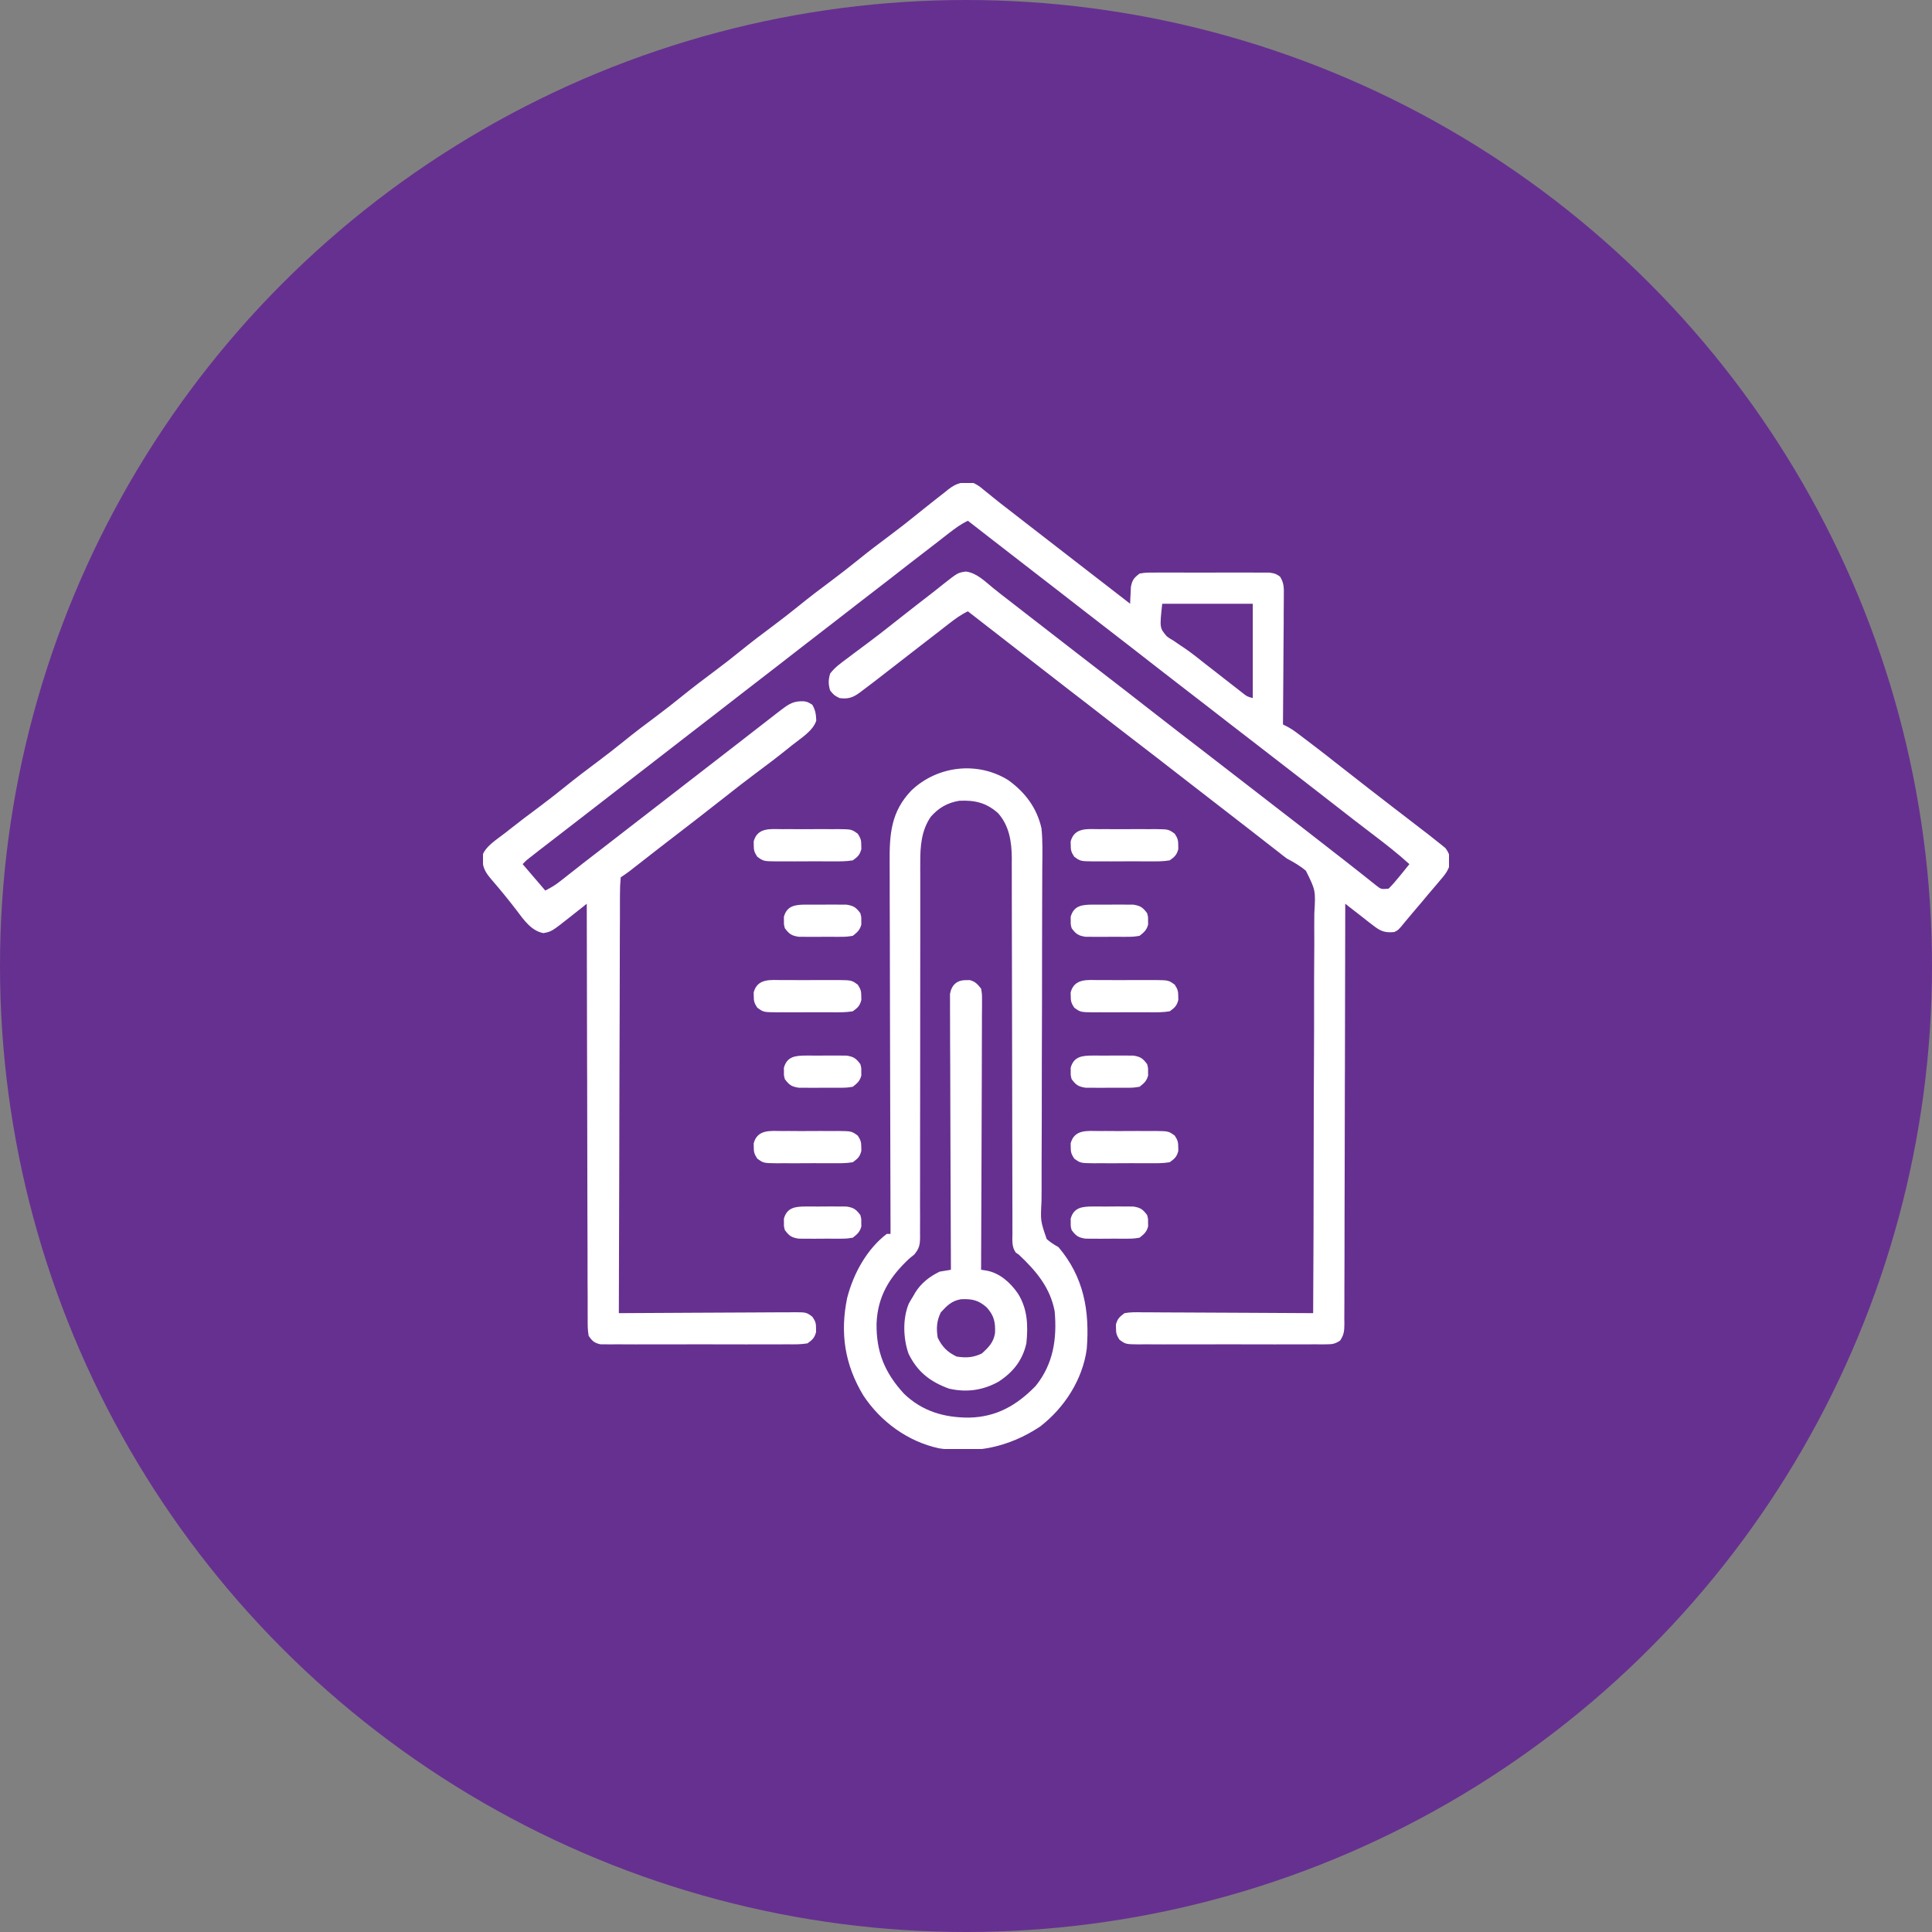
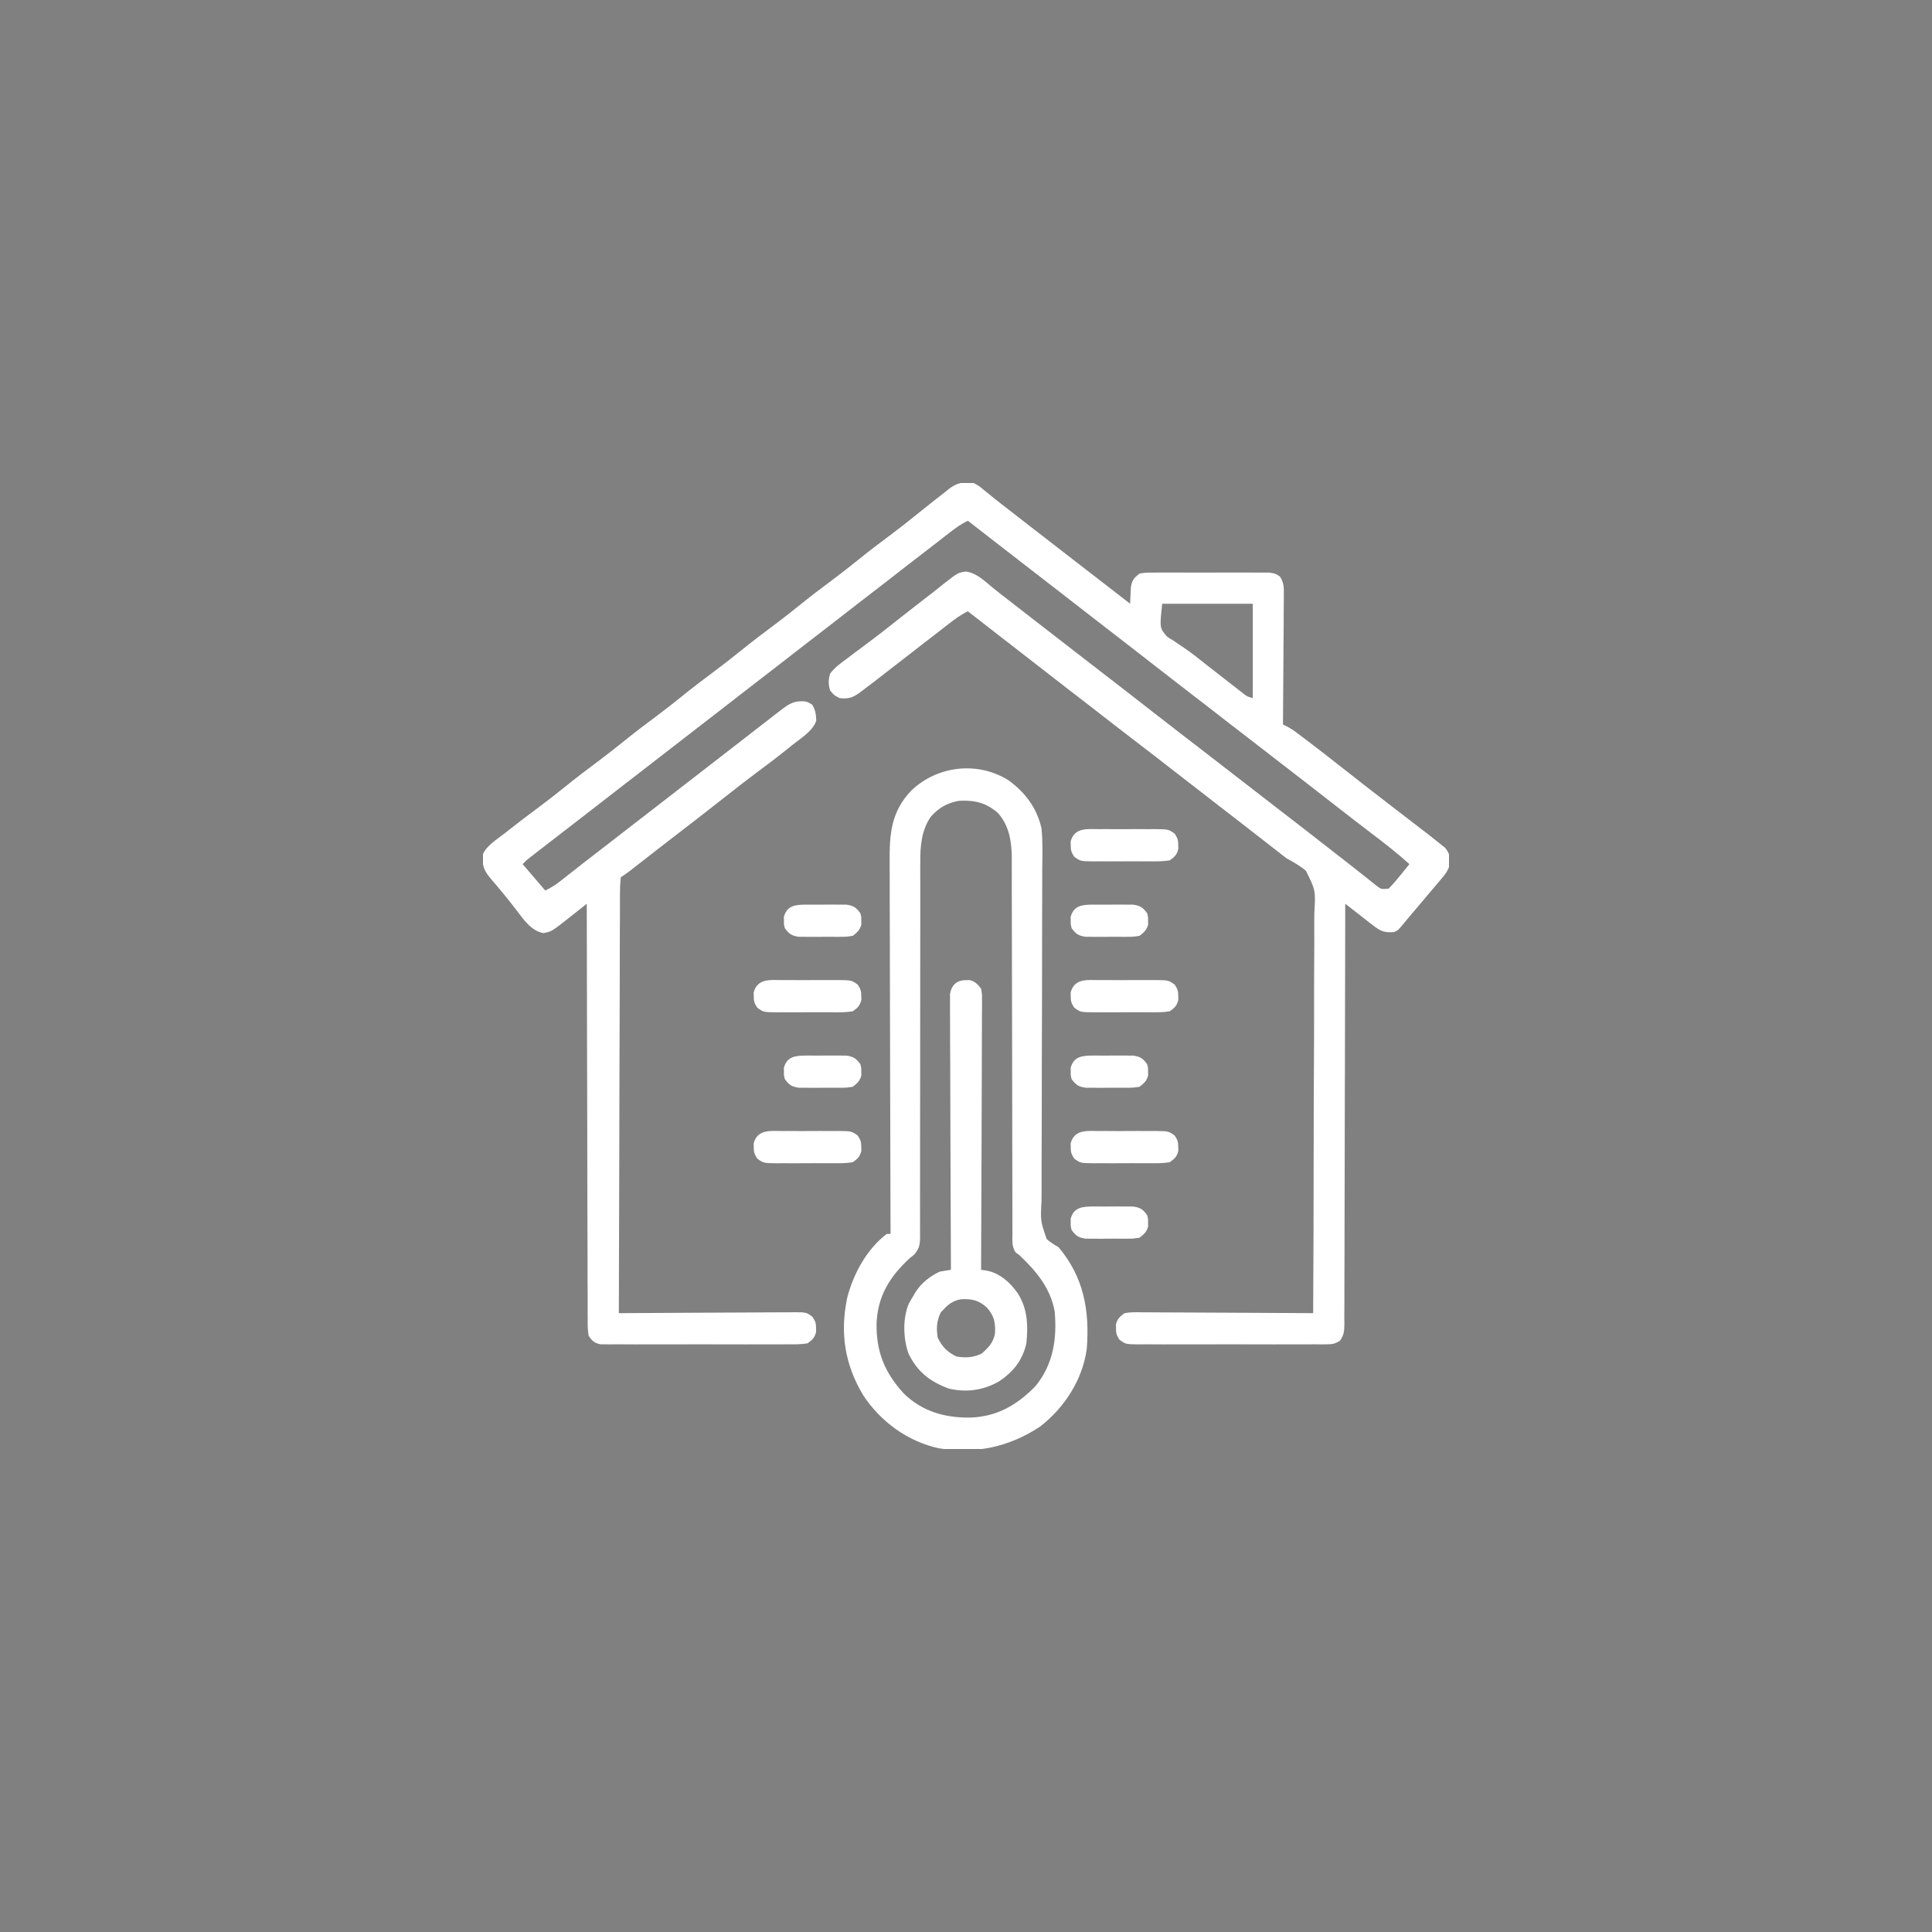
<svg xmlns="http://www.w3.org/2000/svg" width="48" height="48" viewBox="0 0 48 48" fill="none">
  <rect x="0" y="0" width="48" height="48" fill="#808080" stroke="none" />
-   <circle cx="24" cy="24" r="24" fill="#663090" />
  <g clip-path="url(#clip0_1_957)">
    <path d="M24.188 12C24.318 12.069 24.318 12.069 24.44 12.17C24.511 12.227 24.511 12.227 24.584 12.286C24.611 12.308 24.637 12.329 24.664 12.351C24.794 12.458 24.927 12.56 25.06 12.662C25.169 12.748 25.279 12.833 25.389 12.918C25.558 13.05 25.728 13.182 25.899 13.313C26.178 13.527 26.456 13.743 26.734 13.96C26.996 14.164 27.259 14.367 27.522 14.569C27.708 14.712 27.893 14.856 28.078 15C28.079 14.962 28.081 14.923 28.082 14.884C28.085 14.833 28.087 14.783 28.09 14.73C28.092 14.681 28.094 14.63 28.097 14.579C28.132 14.405 28.173 14.357 28.313 14.25C28.462 14.226 28.462 14.226 28.641 14.226C28.69 14.225 28.69 14.225 28.74 14.225C28.847 14.224 28.955 14.225 29.063 14.225C29.138 14.225 29.212 14.225 29.288 14.225C29.445 14.224 29.601 14.225 29.758 14.226C29.96 14.227 30.161 14.226 30.362 14.225C30.517 14.224 30.671 14.225 30.826 14.225C30.9 14.225 30.974 14.225 31.049 14.225C31.152 14.224 31.256 14.225 31.36 14.226C31.448 14.226 31.448 14.226 31.538 14.226C31.688 14.25 31.688 14.25 31.8 14.324C31.901 14.477 31.9 14.609 31.896 14.786C31.896 14.821 31.896 14.855 31.896 14.891C31.896 15.006 31.895 15.12 31.893 15.235C31.893 15.315 31.893 15.394 31.893 15.474C31.892 15.683 31.89 15.893 31.888 16.102C31.886 16.316 31.885 16.529 31.884 16.743C31.882 17.162 31.879 17.581 31.875 18C31.904 18.014 31.934 18.029 31.964 18.044C32.058 18.092 32.137 18.144 32.222 18.208C32.252 18.23 32.282 18.253 32.312 18.276C32.344 18.3 32.376 18.324 32.408 18.349C32.458 18.386 32.458 18.386 32.509 18.425C32.774 18.625 33.035 18.829 33.295 19.035C33.494 19.192 33.694 19.348 33.894 19.503C33.93 19.531 33.966 19.559 34.003 19.588C34.207 19.747 34.412 19.905 34.617 20.063C34.691 20.119 34.764 20.175 34.837 20.232C34.9 20.28 34.963 20.328 35.026 20.377C35.14 20.464 35.254 20.552 35.367 20.64C35.403 20.667 35.439 20.695 35.476 20.723C35.574 20.799 35.67 20.875 35.766 20.953C35.813 20.991 35.859 21.028 35.908 21.067C36.012 21.203 36.034 21.297 36.022 21.468C35.983 21.634 35.884 21.751 35.775 21.876C35.752 21.904 35.728 21.932 35.705 21.96C35.632 22.047 35.558 22.133 35.484 22.219C35.438 22.275 35.391 22.331 35.344 22.387C35.258 22.488 35.173 22.59 35.086 22.691C35.025 22.762 34.964 22.834 34.905 22.907C34.744 23.105 34.744 23.105 34.641 23.156C34.404 23.18 34.296 23.134 34.111 22.989C34.07 22.958 34.03 22.927 33.988 22.895C33.94 22.858 33.893 22.82 33.844 22.781C33.771 22.724 33.697 22.667 33.624 22.61C33.586 22.581 33.548 22.551 33.509 22.521C33.48 22.499 33.452 22.476 33.422 22.453C33.422 22.536 33.422 22.536 33.422 22.62C33.42 23.929 33.417 25.238 33.414 26.546C33.413 26.707 33.413 26.868 33.412 27.029C33.412 27.077 33.412 27.077 33.412 27.126C33.41 27.645 33.41 28.165 33.409 28.684C33.409 29.217 33.407 29.749 33.405 30.282C33.404 30.581 33.404 30.881 33.404 31.18C33.404 31.461 33.403 31.743 33.401 32.024C33.401 32.128 33.401 32.231 33.401 32.335C33.401 32.476 33.401 32.617 33.399 32.758C33.4 32.819 33.4 32.819 33.401 32.882C33.398 33.06 33.396 33.157 33.294 33.307C33.173 33.385 33.11 33.399 32.967 33.399C32.901 33.4 32.901 33.4 32.833 33.401C32.761 33.4 32.761 33.4 32.687 33.399C32.636 33.4 32.586 33.4 32.533 33.4C32.364 33.401 32.196 33.401 32.028 33.4C31.91 33.4 31.794 33.4 31.677 33.401C31.431 33.401 31.186 33.4 30.941 33.4C30.657 33.398 30.374 33.399 30.09 33.4C29.818 33.401 29.545 33.401 29.272 33.4C29.156 33.4 29.04 33.4 28.924 33.401C28.762 33.401 28.6 33.4 28.438 33.399C28.39 33.4 28.342 33.4 28.292 33.401C27.967 33.397 27.967 33.397 27.814 33.286C27.745 33.18 27.725 33.125 27.727 33C27.726 32.969 27.726 32.938 27.725 32.906C27.764 32.762 27.817 32.715 27.938 32.625C28.088 32.597 28.237 32.601 28.389 32.604C28.435 32.604 28.481 32.604 28.528 32.604C28.679 32.604 28.83 32.605 28.981 32.607C29.086 32.607 29.191 32.607 29.296 32.608C29.572 32.608 29.848 32.61 30.123 32.612C30.405 32.614 30.686 32.615 30.968 32.616C31.52 32.618 32.073 32.621 32.625 32.625C32.633 31.254 32.638 29.882 32.638 28.511C32.638 28.349 32.639 28.187 32.639 28.024C32.639 27.992 32.639 27.96 32.639 27.927C32.639 27.405 32.642 26.883 32.645 26.361C32.648 25.826 32.649 25.29 32.648 24.754C32.648 24.453 32.648 24.153 32.651 23.852C32.654 23.569 32.654 23.285 32.652 23.002C32.652 22.898 32.653 22.794 32.654 22.691C32.687 22.121 32.687 22.121 32.445 21.634C32.298 21.509 32.139 21.42 31.969 21.328C31.896 21.274 31.825 21.219 31.755 21.162C31.723 21.137 31.691 21.113 31.658 21.087C31.626 21.062 31.595 21.037 31.562 21.012C31.526 20.984 31.491 20.957 31.455 20.929C31.308 20.815 31.162 20.7 31.015 20.586C30.621 20.28 30.227 19.974 29.832 19.67C29.637 19.52 29.444 19.37 29.25 19.219C28.907 18.952 28.564 18.686 28.219 18.422C27.837 18.129 27.457 17.835 27.078 17.539C26.873 17.38 26.667 17.221 26.461 17.063C26.114 16.796 25.769 16.527 25.424 16.258C25.237 16.113 25.051 15.968 24.864 15.823C24.798 15.772 24.731 15.72 24.665 15.668C24.633 15.644 24.602 15.619 24.569 15.594C24.395 15.458 24.221 15.323 24.047 15.188C23.875 15.27 23.731 15.375 23.581 15.492C23.526 15.535 23.471 15.578 23.416 15.62C23.389 15.642 23.361 15.664 23.332 15.686C23.209 15.782 23.084 15.877 22.96 15.973C22.785 16.107 22.611 16.242 22.438 16.378C22.225 16.545 22.011 16.71 21.797 16.875C21.765 16.9 21.733 16.925 21.7 16.95C21.612 17.018 21.523 17.084 21.434 17.151C21.408 17.17 21.382 17.19 21.356 17.21C21.185 17.335 21.069 17.37 20.86 17.344C20.725 17.276 20.725 17.276 20.625 17.156C20.577 17.004 20.579 16.887 20.625 16.734C20.742 16.579 20.892 16.474 21.047 16.359C21.104 16.316 21.162 16.273 21.219 16.229C21.347 16.132 21.476 16.036 21.605 15.941C21.778 15.812 21.949 15.679 22.119 15.545C22.145 15.524 22.172 15.504 22.198 15.482C22.253 15.439 22.308 15.396 22.363 15.352C22.642 15.133 22.921 14.915 23.202 14.699C23.286 14.633 23.369 14.567 23.452 14.5C23.799 14.228 23.799 14.228 23.997 14.2C24.262 14.233 24.465 14.438 24.664 14.601C24.794 14.708 24.927 14.81 25.06 14.912C25.169 14.998 25.279 15.083 25.389 15.168C25.558 15.3 25.728 15.432 25.899 15.563C26.178 15.777 26.457 15.994 26.735 16.211C26.94 16.37 27.146 16.529 27.352 16.688C27.773 17.011 28.191 17.338 28.61 17.664C29.057 18.012 29.504 18.359 29.953 18.703C30.335 18.996 30.715 19.29 31.095 19.586C31.299 19.745 31.505 19.904 31.711 20.063C32.132 20.386 32.551 20.713 32.97 21.039C33.006 21.067 33.042 21.096 33.08 21.125C33.115 21.153 33.151 21.18 33.188 21.209C33.26 21.265 33.331 21.32 33.402 21.375C33.564 21.501 33.725 21.627 33.885 21.755C33.913 21.777 33.941 21.799 33.969 21.822C34.044 21.881 34.117 21.94 34.191 21.999C34.315 22.095 34.315 22.095 34.5 22.078C34.598 21.979 34.683 21.882 34.77 21.773C34.793 21.744 34.817 21.715 34.842 21.685C34.9 21.614 34.958 21.541 35.016 21.469C34.727 21.206 34.421 20.968 34.11 20.732C33.987 20.638 33.864 20.544 33.741 20.449C33.717 20.43 33.692 20.411 33.666 20.392C33.266 20.083 32.867 19.772 32.468 19.461C32.021 19.113 31.574 18.767 31.125 18.422C30.744 18.129 30.363 17.835 29.984 17.539C29.779 17.38 29.573 17.221 29.367 17.063C28.946 16.739 28.528 16.412 28.109 16.086C27.715 15.78 27.321 15.474 26.925 15.17C26.694 14.992 26.464 14.812 26.234 14.633C26.029 14.473 25.823 14.315 25.617 14.156C25.268 13.888 24.921 13.617 24.573 13.347C24.398 13.21 24.222 13.074 24.047 12.938C23.875 13.02 23.731 13.125 23.581 13.242C23.526 13.285 23.471 13.328 23.416 13.37C23.389 13.392 23.361 13.414 23.332 13.436C23.209 13.532 23.084 13.627 22.96 13.723C22.675 13.941 22.392 14.162 22.109 14.383C21.856 14.58 21.602 14.775 21.347 14.971C21.153 15.12 20.959 15.271 20.766 15.422C20.476 15.648 20.186 15.872 19.894 16.096C19.7 16.245 19.506 16.396 19.313 16.547C19.023 16.773 18.732 16.997 18.441 17.221C18.247 17.37 18.053 17.521 17.86 17.672C17.57 17.898 17.279 18.122 16.988 18.346C16.793 18.495 16.6 18.646 16.406 18.797C16.117 19.023 15.826 19.247 15.535 19.471C15.34 19.62 15.147 19.771 14.953 19.922C14.712 20.11 14.47 20.298 14.227 20.484C13.973 20.679 13.72 20.875 13.468 21.07C13.431 21.099 13.394 21.128 13.355 21.157C13.303 21.198 13.303 21.198 13.251 21.239C13.22 21.263 13.189 21.287 13.157 21.312C13.073 21.377 13.073 21.377 12.985 21.469C13.263 21.794 13.263 21.794 13.547 22.125C13.691 22.053 13.793 21.992 13.916 21.895C13.95 21.868 13.985 21.841 14.02 21.814C14.056 21.785 14.093 21.756 14.13 21.727C14.207 21.667 14.283 21.607 14.36 21.547C14.416 21.502 14.416 21.502 14.473 21.457C14.609 21.351 14.746 21.246 14.883 21.141C15.126 20.954 15.368 20.766 15.61 20.578C15.899 20.353 16.19 20.128 16.481 19.904C16.675 19.755 16.869 19.604 17.063 19.453C17.352 19.228 17.643 19.003 17.934 18.779C18.129 18.63 18.322 18.479 18.516 18.328C18.772 18.128 19.029 17.929 19.286 17.73C19.334 17.694 19.381 17.657 19.43 17.62C19.619 17.477 19.728 17.415 19.972 17.423C20.063 17.438 20.063 17.438 20.18 17.508C20.259 17.64 20.274 17.749 20.28 17.902C20.201 18.162 19.88 18.352 19.673 18.519C19.64 18.545 19.608 18.572 19.574 18.599C19.317 18.806 19.055 19.005 18.79 19.201C18.534 19.392 18.283 19.587 18.033 19.785C17.548 20.168 17.058 20.546 16.568 20.922C16.44 21.021 16.313 21.119 16.186 21.218C16.148 21.248 16.11 21.278 16.07 21.309C15.995 21.367 15.919 21.427 15.844 21.485C15.792 21.526 15.792 21.526 15.739 21.567C15.709 21.591 15.678 21.615 15.646 21.64C15.574 21.695 15.498 21.746 15.422 21.797C15.408 21.941 15.402 22.075 15.403 22.219C15.403 22.264 15.403 22.308 15.402 22.354C15.402 22.503 15.402 22.652 15.402 22.802C15.401 22.908 15.401 23.015 15.4 23.122C15.399 23.412 15.399 23.703 15.398 23.993C15.398 24.296 15.397 24.599 15.396 24.903C15.394 25.412 15.392 25.921 15.391 26.43C15.39 26.955 15.389 27.479 15.387 28.004C15.387 28.036 15.387 28.069 15.387 28.102C15.387 28.264 15.386 28.426 15.386 28.588C15.381 29.934 15.378 31.279 15.375 32.625C15.433 32.625 15.492 32.624 15.552 32.624C16.101 32.62 16.65 32.617 17.199 32.615C17.481 32.614 17.764 32.613 18.046 32.611C18.318 32.609 18.59 32.608 18.863 32.607C18.967 32.607 19.071 32.606 19.175 32.605C19.32 32.604 19.466 32.604 19.611 32.604C19.654 32.603 19.697 32.602 19.742 32.602C20.034 32.604 20.034 32.604 20.183 32.714C20.256 32.82 20.276 32.873 20.274 33C20.274 33.031 20.274 33.062 20.275 33.094C20.236 33.24 20.187 33.285 20.063 33.375C19.896 33.404 19.731 33.401 19.562 33.399C19.486 33.4 19.486 33.4 19.408 33.4C19.239 33.401 19.071 33.401 18.902 33.4C18.785 33.4 18.669 33.4 18.552 33.401C18.306 33.401 18.061 33.4 17.816 33.4C17.532 33.398 17.249 33.399 16.965 33.4C16.693 33.401 16.42 33.401 16.147 33.4C16.031 33.4 15.915 33.4 15.799 33.401C15.637 33.401 15.475 33.4 15.313 33.399C15.265 33.4 15.217 33.4 15.167 33.401C15.123 33.4 15.079 33.399 15.033 33.399C14.995 33.399 14.957 33.399 14.917 33.399C14.764 33.364 14.714 33.318 14.625 33.188C14.598 33.044 14.6 32.903 14.601 32.758C14.6 32.714 14.6 32.669 14.6 32.624C14.599 32.476 14.599 32.329 14.6 32.181C14.599 32.075 14.599 31.969 14.598 31.863C14.597 31.576 14.597 31.288 14.597 31.001C14.597 30.701 14.595 30.4 14.594 30.1C14.592 29.596 14.591 29.091 14.591 28.587C14.59 28.068 14.589 27.549 14.588 27.029C14.588 26.997 14.588 26.965 14.588 26.932C14.587 26.771 14.587 26.611 14.586 26.45C14.582 25.118 14.58 23.786 14.578 22.453C14.534 22.488 14.49 22.523 14.445 22.559C14.386 22.606 14.327 22.653 14.268 22.699C14.239 22.722 14.21 22.745 14.18 22.769C13.705 23.144 13.705 23.144 13.5 23.183C13.198 23.126 13.011 22.851 12.835 22.617C12.633 22.354 12.425 22.099 12.208 21.848C12.039 21.651 11.995 21.55 11.976 21.289C12.037 21.034 12.353 20.851 12.554 20.692C12.584 20.668 12.615 20.644 12.646 20.619C12.896 20.421 13.151 20.229 13.407 20.039C13.621 19.879 13.831 19.715 14.039 19.547C14.308 19.329 14.583 19.12 14.86 18.914C15.075 18.754 15.284 18.59 15.492 18.422C15.761 18.204 16.036 17.995 16.314 17.789C16.528 17.629 16.738 17.465 16.945 17.297C17.215 17.079 17.489 16.87 17.767 16.664C17.981 16.504 18.191 16.34 18.399 16.172C18.668 15.954 18.942 15.745 19.22 15.539C19.434 15.379 19.644 15.215 19.852 15.047C20.121 14.829 20.395 14.62 20.673 14.414C20.887 14.254 21.097 14.09 21.305 13.922C21.574 13.704 21.848 13.495 22.126 13.289C22.341 13.129 22.552 12.963 22.761 12.794C22.847 12.725 22.934 12.655 23.021 12.586C23.082 12.538 23.142 12.489 23.203 12.441C23.295 12.367 23.388 12.295 23.482 12.223C23.509 12.2 23.537 12.178 23.565 12.155C23.779 11.993 23.92 11.964 24.188 12ZM28.875 15C28.81 15.6 28.81 15.6 28.989 15.81C29.066 15.866 29.066 15.866 29.151 15.914C29.211 15.956 29.271 15.997 29.332 16.038C29.364 16.06 29.396 16.081 29.43 16.103C29.612 16.227 29.783 16.366 29.956 16.503C30.027 16.558 30.099 16.614 30.17 16.669C30.3 16.77 30.43 16.871 30.559 16.973C30.614 17.015 30.669 17.058 30.724 17.101C30.771 17.138 30.818 17.175 30.867 17.213C30.982 17.304 30.982 17.304 31.125 17.344C31.125 16.57 31.125 15.797 31.125 15C30.383 15 29.64 15 28.875 15Z" fill="white" />
    <path d="M25.051 19.383C25.47 19.685 25.761 20.072 25.875 20.578C25.909 20.903 25.898 21.231 25.895 21.557C25.895 21.655 25.894 21.754 25.894 21.853C25.894 22.065 25.893 22.277 25.892 22.489C25.89 22.824 25.89 23.16 25.89 23.495C25.89 24.448 25.888 25.401 25.884 26.354C25.882 26.881 25.881 27.408 25.882 27.935C25.882 28.268 25.881 28.602 25.878 28.935C25.877 29.142 25.877 29.349 25.878 29.556C25.878 29.652 25.878 29.748 25.876 29.844C25.85 30.335 25.85 30.335 26.005 30.784C26.099 30.866 26.188 30.924 26.297 30.984C26.927 31.727 27.076 32.568 27 33.516C26.896 34.279 26.444 34.978 25.839 35.444C25.067 35.954 24.241 36.127 23.323 35.982C22.553 35.813 21.878 35.322 21.447 34.666C20.988 33.904 20.867 33.12 21.047 32.25C21.198 31.654 21.532 31.037 22.031 30.656C22.062 30.656 22.093 30.656 22.125 30.656C22.125 30.605 22.125 30.553 22.125 30.5C22.12 29.247 22.117 27.994 22.115 26.741C22.114 26.135 22.113 25.529 22.111 24.923C22.109 24.395 22.108 23.866 22.108 23.338C22.107 23.058 22.107 22.779 22.105 22.499C22.104 22.236 22.104 21.972 22.104 21.709C22.104 21.612 22.104 21.516 22.103 21.419C22.098 20.723 22.136 20.169 22.641 19.641C23.287 19.024 24.286 18.906 25.051 19.383ZM23.126 20.291C22.891 20.63 22.861 21.028 22.864 21.43C22.863 21.471 22.863 21.512 22.863 21.555C22.863 21.692 22.863 21.828 22.864 21.965C22.864 22.064 22.864 22.162 22.864 22.261C22.863 22.472 22.863 22.684 22.864 22.895C22.864 23.23 22.864 23.564 22.863 23.898C22.861 24.849 22.86 25.8 22.861 26.751C22.861 27.276 22.861 27.802 22.859 28.328C22.858 28.66 22.858 28.993 22.859 29.325C22.86 29.532 22.859 29.738 22.858 29.945C22.858 30.041 22.858 30.137 22.859 30.233C22.859 30.364 22.859 30.494 22.858 30.625C22.858 30.663 22.859 30.701 22.859 30.74C22.856 30.932 22.839 31.018 22.715 31.168C22.675 31.2 22.635 31.233 22.594 31.266C22.103 31.723 21.804 32.203 21.778 32.883C21.768 33.588 21.982 34.108 22.459 34.626C22.914 35.066 23.464 35.222 24.079 35.22C24.756 35.206 25.266 34.913 25.731 34.433C26.173 33.887 26.263 33.255 26.203 32.578C26.093 31.989 25.738 31.572 25.313 31.172C25.288 31.155 25.264 31.139 25.238 31.121C25.131 30.975 25.153 30.811 25.154 30.636C25.154 30.596 25.154 30.555 25.153 30.513C25.152 30.375 25.153 30.238 25.153 30.101C25.153 30.003 25.153 29.905 25.152 29.807C25.151 29.595 25.151 29.383 25.151 29.172C25.151 28.837 25.151 28.502 25.149 28.167C25.148 27.516 25.147 26.865 25.146 26.215C25.145 25.387 25.143 24.56 25.141 23.733C25.14 23.4 25.14 23.067 25.139 22.735C25.139 22.527 25.139 22.32 25.138 22.113C25.138 22.017 25.138 21.921 25.138 21.825C25.138 21.693 25.138 21.562 25.137 21.431C25.137 21.393 25.138 21.355 25.138 21.316C25.135 20.91 25.074 20.515 24.797 20.203C24.505 19.943 24.218 19.876 23.832 19.895C23.539 19.944 23.323 20.068 23.126 20.291Z" fill="white" />
    <path d="M24 24.352C24.031 24.351 24.062 24.351 24.094 24.35C24.232 24.387 24.286 24.452 24.375 24.562C24.398 24.695 24.398 24.695 24.398 24.85C24.398 24.909 24.398 24.968 24.398 25.029C24.398 25.094 24.397 25.16 24.396 25.225C24.396 25.294 24.396 25.363 24.396 25.431C24.397 25.618 24.395 25.805 24.394 25.992C24.393 26.187 24.393 26.382 24.393 26.578C24.392 26.947 24.39 27.317 24.389 27.687C24.387 28.108 24.386 28.529 24.385 28.949C24.383 29.815 24.379 30.681 24.375 31.547C24.419 31.553 24.463 31.56 24.508 31.567C24.838 31.627 25.102 31.865 25.289 32.136C25.531 32.519 25.545 32.936 25.5 33.375C25.404 33.799 25.169 34.093 24.809 34.327C24.42 34.544 24.013 34.6 23.578 34.5C23.111 34.331 22.791 34.082 22.573 33.633C22.439 33.256 22.423 32.76 22.579 32.388C22.613 32.325 22.65 32.264 22.688 32.203C22.704 32.174 22.721 32.145 22.738 32.115C22.885 31.878 23.094 31.716 23.344 31.594C23.437 31.577 23.531 31.561 23.625 31.547C23.625 31.511 23.625 31.475 23.625 31.438C23.62 30.567 23.617 29.696 23.615 28.825C23.614 28.403 23.613 27.982 23.611 27.561C23.609 27.194 23.608 26.826 23.608 26.459C23.607 26.265 23.607 26.07 23.605 25.876C23.604 25.693 23.604 25.51 23.604 25.327C23.604 25.26 23.604 25.192 23.603 25.125C23.602 25.034 23.602 24.942 23.603 24.85C23.602 24.799 23.602 24.747 23.602 24.695C23.641 24.473 23.774 24.348 24 24.352ZM23.373 32.607C23.27 32.822 23.26 33 23.297 33.234C23.406 33.461 23.539 33.594 23.766 33.703C24 33.74 24.178 33.73 24.393 33.627C24.561 33.475 24.684 33.353 24.721 33.122C24.733 32.855 24.7 32.688 24.516 32.484C24.312 32.3 24.145 32.267 23.878 32.279C23.647 32.316 23.525 32.439 23.373 32.607Z" fill="white" />
    <path d="M27.316 28.1C27.366 28.1 27.415 28.1 27.466 28.099C27.57 28.099 27.674 28.1 27.778 28.101C27.937 28.102 28.096 28.101 28.255 28.099C28.356 28.099 28.457 28.1 28.559 28.1C28.606 28.1 28.654 28.099 28.703 28.099C29.032 28.103 29.032 28.103 29.186 28.214C29.255 28.32 29.275 28.375 29.273 28.5C29.274 28.531 29.274 28.562 29.275 28.594C29.236 28.741 29.187 28.785 29.062 28.875C28.895 28.904 28.728 28.901 28.559 28.9C28.485 28.9 28.485 28.9 28.409 28.9C28.305 28.901 28.201 28.9 28.097 28.899C27.938 28.898 27.779 28.899 27.62 28.901C27.519 28.9 27.418 28.9 27.316 28.9C27.269 28.9 27.221 28.901 27.172 28.901C26.843 28.897 26.843 28.897 26.689 28.785C26.62 28.68 26.6 28.625 26.602 28.5C26.601 28.453 26.601 28.453 26.6 28.406C26.694 28.052 27.018 28.098 27.316 28.1Z" fill="white" />
    <path d="M19.441 28.1C19.491 28.1 19.54 28.1 19.591 28.099C19.695 28.099 19.799 28.1 19.903 28.101C20.062 28.102 20.221 28.101 20.38 28.099C20.481 28.099 20.582 28.1 20.684 28.1C20.731 28.1 20.779 28.099 20.828 28.099C21.157 28.103 21.157 28.103 21.311 28.214C21.38 28.32 21.4 28.375 21.398 28.5C21.399 28.531 21.399 28.562 21.4 28.594C21.361 28.741 21.312 28.785 21.188 28.875C21.02 28.904 20.853 28.901 20.684 28.9C20.61 28.9 20.61 28.9 20.534 28.9C20.43 28.901 20.326 28.9 20.222 28.899C20.063 28.898 19.904 28.899 19.745 28.901C19.644 28.9 19.543 28.9 19.441 28.9C19.394 28.9 19.346 28.901 19.297 28.901C18.968 28.897 18.968 28.897 18.814 28.785C18.745 28.68 18.725 28.625 18.727 28.5C18.726 28.453 18.726 28.453 18.725 28.406C18.819 28.052 19.143 28.098 19.441 28.1Z" fill="white" />
    <path d="M27.316 24.35C27.366 24.35 27.415 24.35 27.466 24.349C27.57 24.349 27.674 24.35 27.778 24.351C27.937 24.352 28.096 24.351 28.255 24.349C28.356 24.349 28.457 24.35 28.559 24.35C28.606 24.35 28.654 24.349 28.703 24.349C29.032 24.353 29.032 24.353 29.186 24.464C29.255 24.57 29.275 24.625 29.273 24.75C29.274 24.781 29.274 24.812 29.275 24.844C29.236 24.991 29.187 25.035 29.062 25.125C28.895 25.154 28.728 25.151 28.559 25.15C28.485 25.15 28.485 25.15 28.409 25.15C28.305 25.151 28.201 25.15 28.097 25.149C27.938 25.148 27.779 25.149 27.62 25.151C27.519 25.15 27.418 25.15 27.316 25.15C27.269 25.15 27.221 25.151 27.172 25.151C26.843 25.147 26.843 25.147 26.689 25.035C26.62 24.93 26.6 24.875 26.602 24.75C26.601 24.703 26.601 24.703 26.6 24.656C26.694 24.302 27.018 24.348 27.316 24.35Z" fill="white" />
    <path d="M19.441 24.35C19.491 24.35 19.54 24.35 19.591 24.349C19.695 24.349 19.799 24.35 19.903 24.351C20.062 24.352 20.221 24.351 20.38 24.349C20.481 24.349 20.582 24.35 20.684 24.35C20.731 24.35 20.779 24.349 20.828 24.349C21.157 24.353 21.157 24.353 21.311 24.464C21.38 24.57 21.4 24.625 21.398 24.75C21.399 24.781 21.399 24.812 21.4 24.844C21.361 24.991 21.312 25.035 21.188 25.125C21.02 25.154 20.853 25.151 20.684 25.15C20.61 25.15 20.61 25.15 20.534 25.15C20.43 25.151 20.326 25.15 20.222 25.149C20.063 25.148 19.904 25.149 19.745 25.151C19.644 25.15 19.543 25.15 19.441 25.15C19.394 25.15 19.346 25.151 19.297 25.151C18.968 25.147 18.968 25.147 18.814 25.035C18.745 24.93 18.725 24.875 18.727 24.75C18.726 24.703 18.726 24.703 18.725 24.656C18.819 24.302 19.143 24.348 19.441 24.35Z" fill="white" />
    <path d="M27.316 20.6C27.366 20.6 27.415 20.6 27.466 20.599C27.57 20.599 27.674 20.6 27.778 20.601C27.937 20.602 28.096 20.601 28.255 20.599C28.356 20.599 28.457 20.6 28.559 20.6C28.606 20.6 28.654 20.599 28.703 20.599C29.032 20.603 29.032 20.603 29.186 20.714C29.255 20.82 29.275 20.875 29.273 21C29.274 21.031 29.274 21.062 29.275 21.094C29.236 21.241 29.187 21.285 29.062 21.375C28.895 21.404 28.728 21.401 28.559 21.4C28.485 21.4 28.485 21.4 28.409 21.4C28.305 21.401 28.201 21.4 28.097 21.399C27.938 21.398 27.779 21.399 27.62 21.401C27.519 21.4 27.418 21.4 27.316 21.4C27.269 21.4 27.221 21.401 27.172 21.401C26.843 21.397 26.843 21.397 26.689 21.285C26.62 21.18 26.6 21.125 26.602 21C26.601 20.953 26.601 20.953 26.6 20.906C26.694 20.552 27.018 20.598 27.316 20.6Z" fill="white" />
-     <path d="M19.441 20.6C19.491 20.6 19.54 20.6 19.591 20.599C19.695 20.599 19.799 20.6 19.903 20.601C20.062 20.602 20.221 20.601 20.38 20.599C20.481 20.599 20.582 20.6 20.684 20.6C20.731 20.6 20.779 20.599 20.828 20.599C21.157 20.603 21.157 20.603 21.311 20.714C21.38 20.82 21.4 20.875 21.398 21C21.399 21.031 21.399 21.062 21.4 21.094C21.361 21.241 21.312 21.285 21.188 21.375C21.02 21.404 20.853 21.401 20.684 21.4C20.61 21.4 20.61 21.4 20.534 21.4C20.43 21.401 20.326 21.4 20.222 21.399C20.063 21.398 19.904 21.399 19.745 21.401C19.644 21.4 19.543 21.4 19.441 21.4C19.394 21.4 19.346 21.401 19.297 21.401C18.968 21.397 18.968 21.397 18.814 21.285C18.745 21.18 18.725 21.125 18.727 21C18.726 20.953 18.726 20.953 18.725 20.906C18.819 20.552 19.143 20.598 19.441 20.6Z" fill="white" />
    <path d="M27.152 29.975C27.201 29.975 27.201 29.975 27.251 29.975C27.32 29.974 27.389 29.975 27.457 29.976C27.562 29.977 27.667 29.976 27.772 29.974C27.839 29.974 27.906 29.975 27.973 29.975C28.064 29.975 28.064 29.975 28.157 29.976C28.336 30.004 28.392 30.044 28.5 30.188C28.525 30.281 28.525 30.281 28.523 30.375C28.524 30.406 28.524 30.437 28.525 30.469C28.488 30.608 28.426 30.661 28.312 30.75C28.157 30.774 28.157 30.774 27.973 30.775C27.94 30.775 27.907 30.775 27.874 30.775C27.805 30.776 27.736 30.775 27.668 30.774C27.563 30.773 27.458 30.774 27.353 30.776C27.286 30.776 27.219 30.775 27.152 30.775C27.092 30.775 27.031 30.774 26.968 30.774C26.789 30.746 26.733 30.706 26.625 30.562C26.6 30.469 26.6 30.469 26.602 30.375C26.601 30.329 26.601 30.329 26.6 30.281C26.676 29.995 26.891 29.976 27.152 29.975Z" fill="white" />
-     <path d="M20.027 29.975C20.076 29.975 20.076 29.975 20.126 29.975C20.195 29.974 20.264 29.975 20.332 29.976C20.437 29.977 20.542 29.976 20.647 29.974C20.714 29.974 20.781 29.975 20.848 29.975C20.939 29.975 20.939 29.975 21.032 29.976C21.211 30.004 21.267 30.044 21.375 30.188C21.4 30.281 21.4 30.281 21.398 30.375C21.399 30.406 21.399 30.437 21.4 30.469C21.363 30.608 21.301 30.661 21.188 30.75C21.032 30.774 21.032 30.774 20.848 30.775C20.815 30.775 20.782 30.775 20.749 30.775C20.68 30.776 20.611 30.775 20.543 30.774C20.438 30.773 20.333 30.774 20.228 30.776C20.161 30.776 20.094 30.775 20.027 30.775C19.967 30.775 19.906 30.774 19.843 30.774C19.664 30.746 19.608 30.706 19.5 30.562C19.475 30.469 19.475 30.469 19.477 30.375C19.476 30.329 19.476 30.329 19.475 30.281C19.551 29.995 19.766 29.976 20.027 29.975Z" fill="white" />
    <path d="M27.152 26.225C27.201 26.225 27.201 26.225 27.251 26.225C27.32 26.224 27.389 26.225 27.457 26.226C27.562 26.227 27.667 26.226 27.772 26.224C27.839 26.224 27.906 26.225 27.973 26.225C28.064 26.225 28.064 26.225 28.157 26.226C28.336 26.254 28.392 26.294 28.5 26.438C28.525 26.531 28.525 26.531 28.523 26.625C28.524 26.656 28.524 26.687 28.525 26.719C28.488 26.858 28.426 26.911 28.312 27C28.157 27.024 28.157 27.024 27.973 27.025C27.94 27.025 27.907 27.025 27.874 27.025C27.805 27.026 27.736 27.025 27.668 27.024C27.563 27.023 27.458 27.024 27.353 27.026C27.286 27.026 27.219 27.025 27.152 27.025C27.092 27.025 27.031 27.024 26.968 27.024C26.789 26.996 26.733 26.956 26.625 26.812C26.6 26.719 26.6 26.719 26.602 26.625C26.601 26.579 26.601 26.579 26.6 26.531C26.676 26.245 26.891 26.226 27.152 26.225Z" fill="white" />
    <path d="M20.027 26.225C20.076 26.225 20.076 26.225 20.126 26.225C20.195 26.224 20.264 26.225 20.332 26.226C20.437 26.227 20.542 26.226 20.647 26.224C20.714 26.224 20.781 26.225 20.848 26.225C20.939 26.225 20.939 26.225 21.032 26.226C21.211 26.254 21.267 26.294 21.375 26.438C21.4 26.531 21.4 26.531 21.398 26.625C21.399 26.656 21.399 26.687 21.4 26.719C21.363 26.858 21.301 26.911 21.188 27C21.032 27.024 21.032 27.024 20.848 27.025C20.815 27.025 20.782 27.025 20.749 27.025C20.68 27.026 20.611 27.025 20.543 27.024C20.438 27.023 20.333 27.024 20.228 27.026C20.161 27.026 20.094 27.025 20.027 27.025C19.967 27.025 19.906 27.024 19.843 27.024C19.664 26.996 19.608 26.956 19.5 26.812C19.475 26.719 19.475 26.719 19.477 26.625C19.476 26.579 19.476 26.579 19.475 26.531C19.551 26.245 19.766 26.226 20.027 26.225Z" fill="white" />
    <path d="M27.152 22.475C27.201 22.475 27.201 22.475 27.251 22.475C27.32 22.474 27.389 22.475 27.457 22.476C27.562 22.477 27.667 22.476 27.772 22.474C27.839 22.474 27.906 22.475 27.973 22.475C28.064 22.475 28.064 22.475 28.157 22.476C28.336 22.504 28.392 22.544 28.5 22.688C28.525 22.781 28.525 22.781 28.523 22.875C28.524 22.906 28.524 22.937 28.525 22.969C28.488 23.108 28.426 23.161 28.312 23.25C28.157 23.274 28.157 23.274 27.973 23.275C27.94 23.275 27.907 23.275 27.874 23.275C27.805 23.276 27.736 23.275 27.668 23.274C27.563 23.273 27.458 23.274 27.353 23.276C27.286 23.276 27.219 23.275 27.152 23.275C27.092 23.275 27.031 23.274 26.968 23.274C26.789 23.246 26.733 23.206 26.625 23.062C26.6 22.969 26.6 22.969 26.602 22.875C26.601 22.829 26.601 22.829 26.6 22.781C26.676 22.495 26.891 22.476 27.152 22.475Z" fill="white" />
    <path d="M20.027 22.475C20.076 22.475 20.076 22.475 20.126 22.475C20.195 22.474 20.264 22.475 20.332 22.476C20.437 22.477 20.542 22.476 20.647 22.474C20.714 22.474 20.781 22.475 20.848 22.475C20.939 22.475 20.939 22.475 21.032 22.476C21.211 22.504 21.267 22.544 21.375 22.688C21.4 22.781 21.4 22.781 21.398 22.875C21.399 22.906 21.399 22.937 21.4 22.969C21.363 23.108 21.301 23.161 21.188 23.25C21.032 23.274 21.032 23.274 20.848 23.275C20.815 23.275 20.782 23.275 20.749 23.275C20.68 23.276 20.611 23.275 20.543 23.274C20.438 23.273 20.333 23.274 20.228 23.276C20.161 23.276 20.094 23.275 20.027 23.275C19.967 23.275 19.906 23.274 19.843 23.274C19.664 23.246 19.608 23.206 19.5 23.062C19.475 22.969 19.475 22.969 19.477 22.875C19.476 22.829 19.476 22.829 19.475 22.781C19.551 22.495 19.766 22.476 20.027 22.475Z" fill="white" />
  </g>
  <defs>
    <clipPath id="clip0_1_957">
      <rect width="24" height="24" fill="white" transform="translate(12 12)" />
    </clipPath>
  </defs>
</svg>